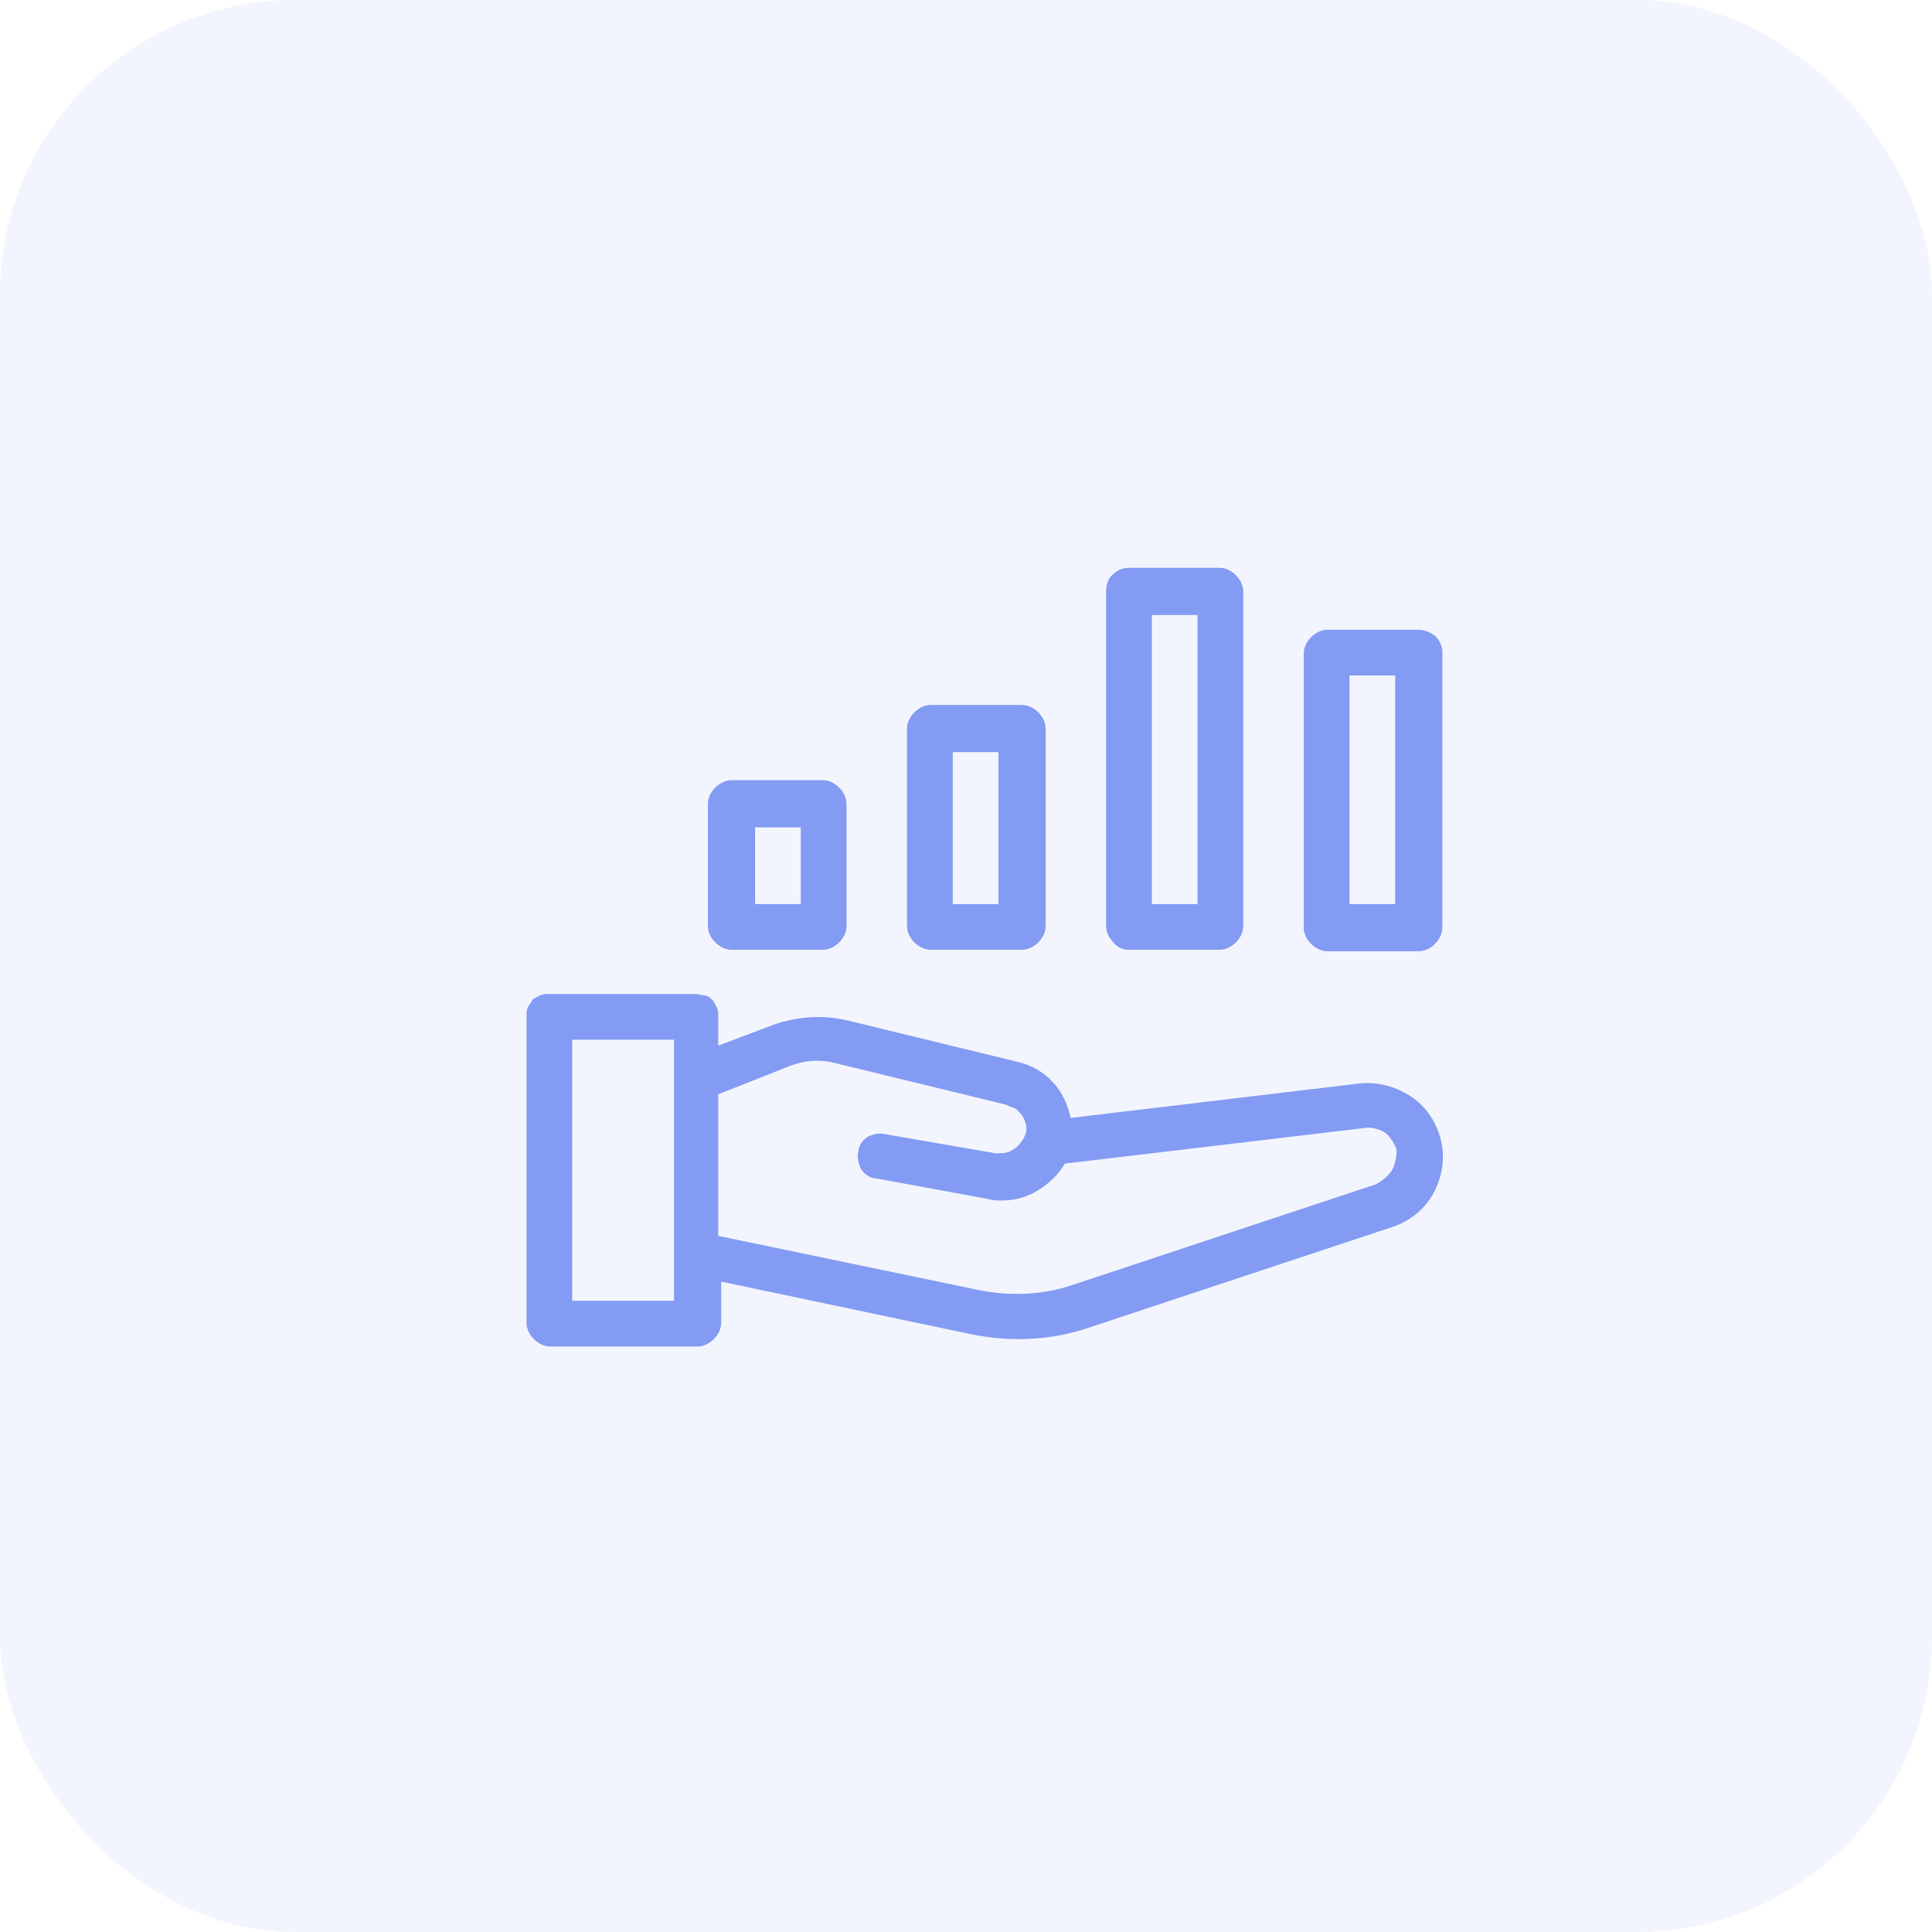
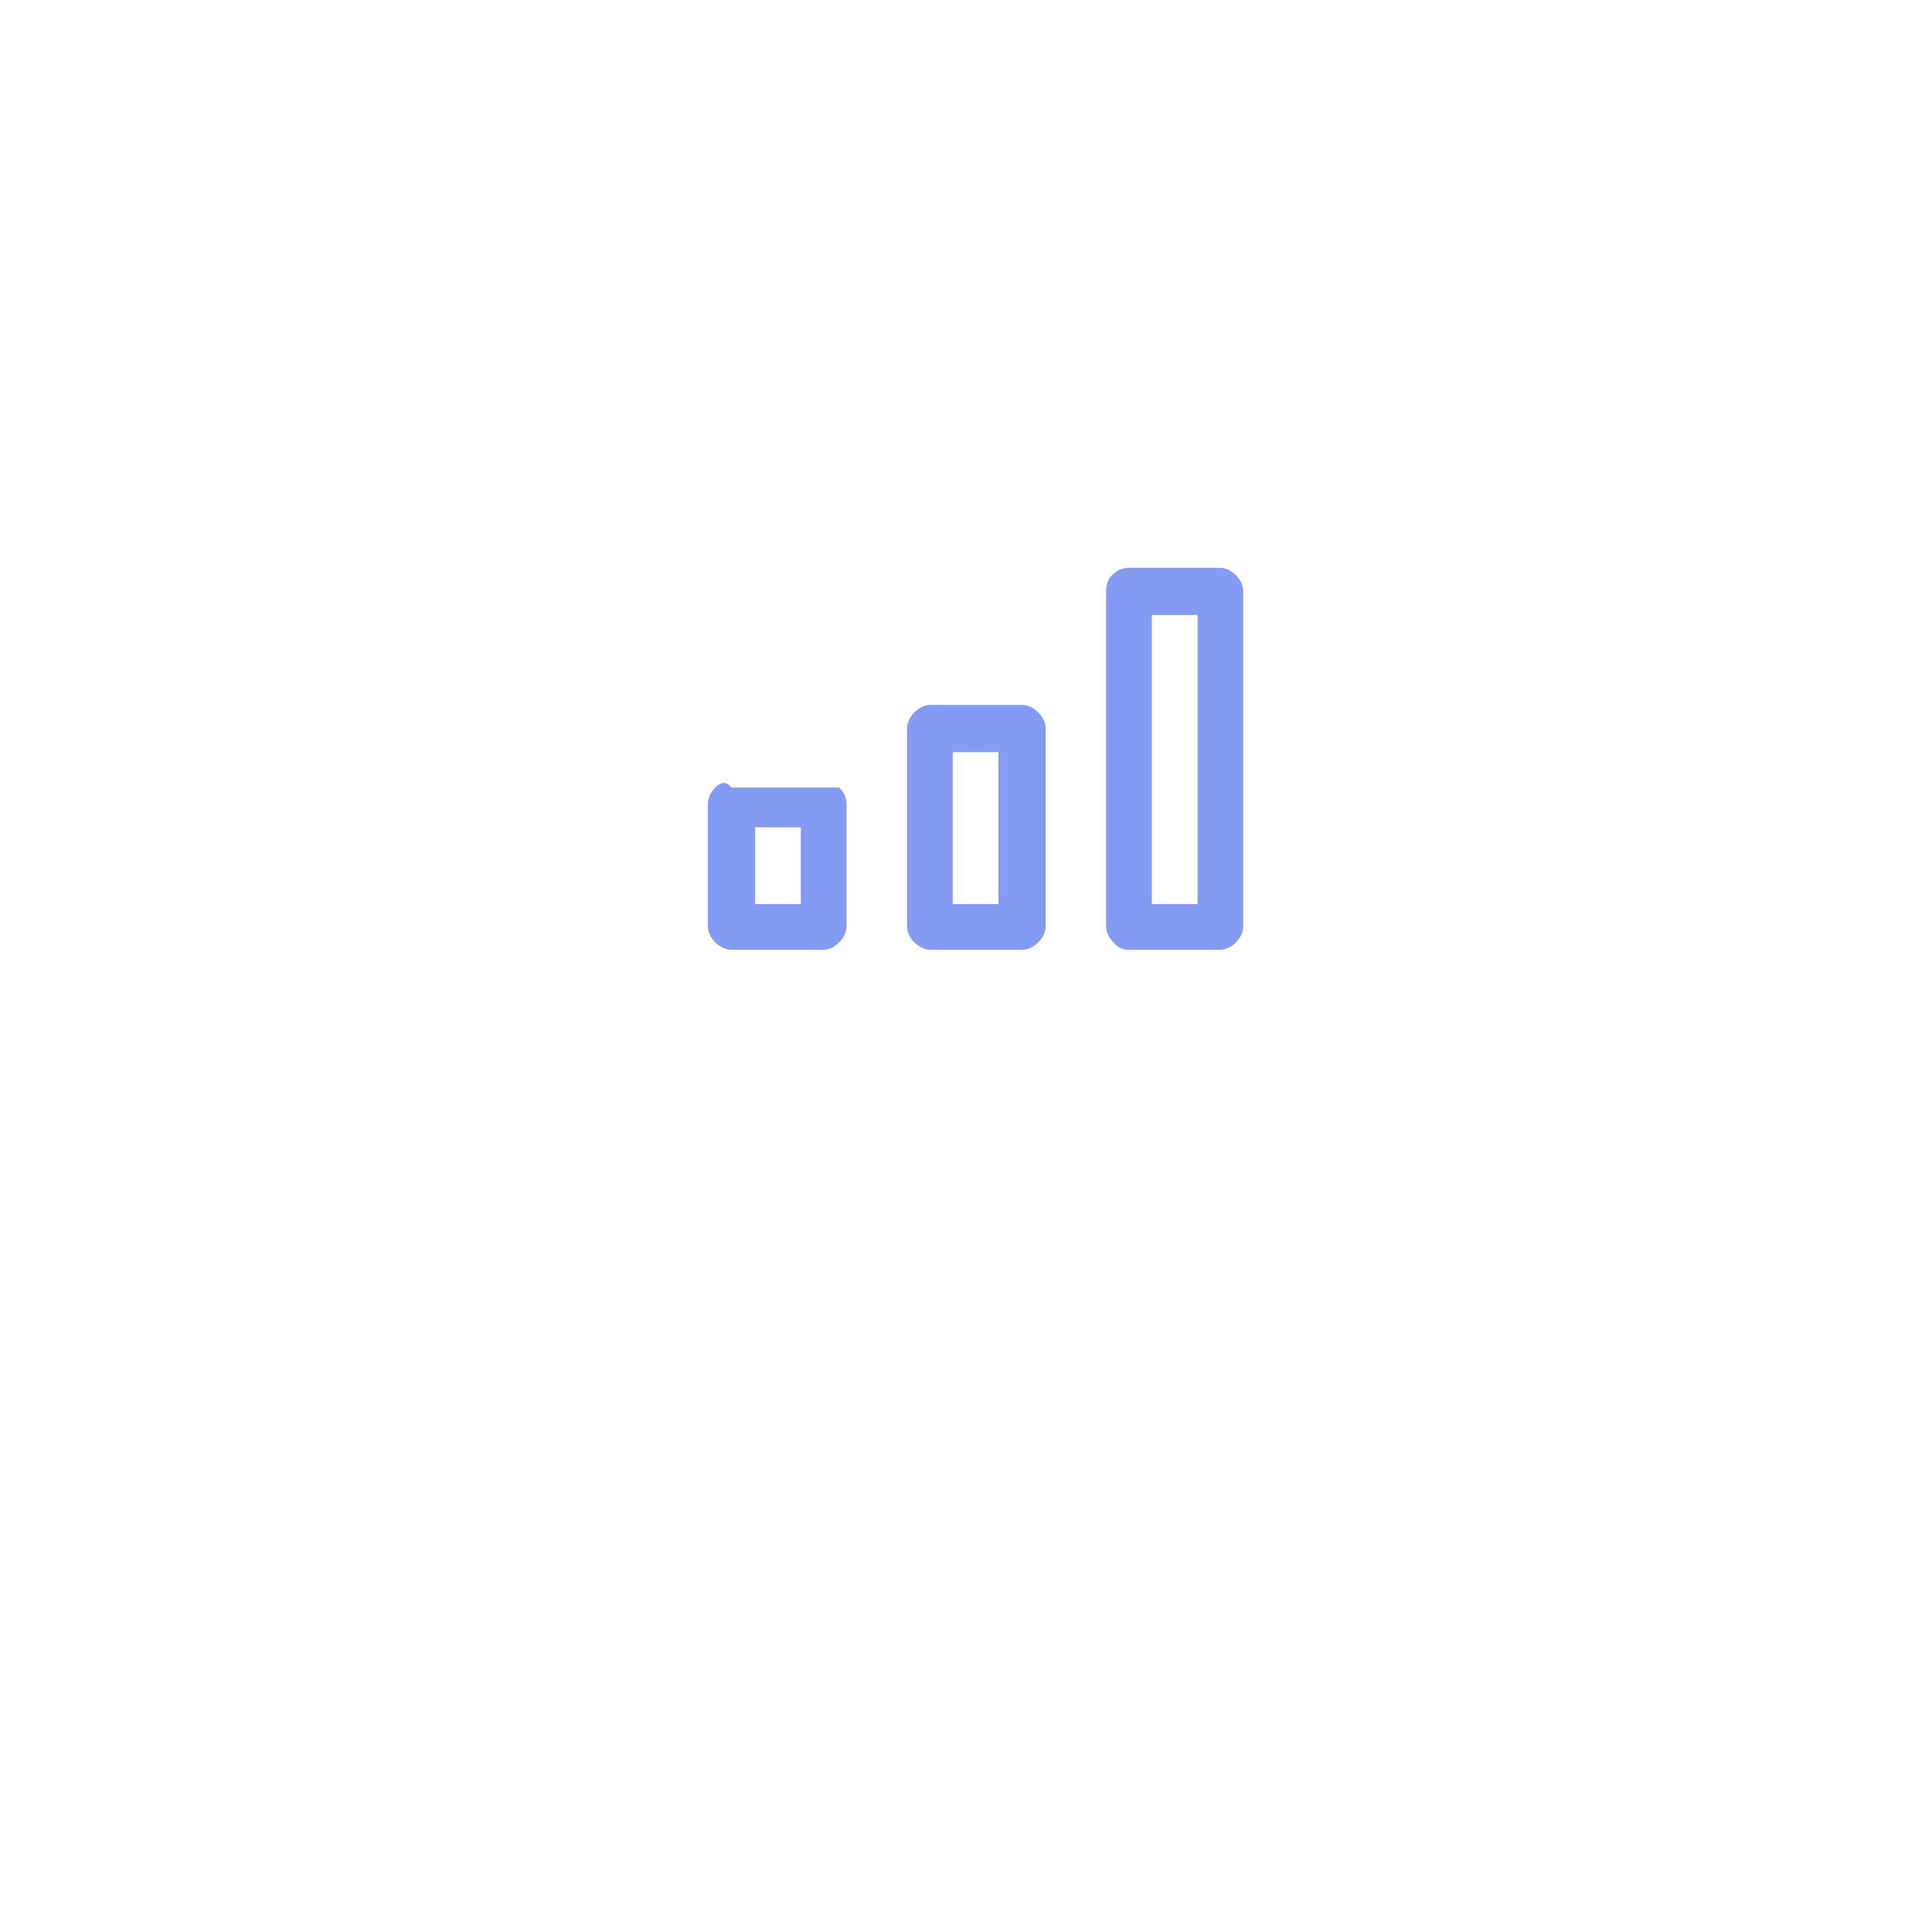
<svg xmlns="http://www.w3.org/2000/svg" width="131" height="131" viewBox="0 0 131 131" fill="none">
-   <rect width="131" height="131" rx="20" fill="#839BF2" fill-opacity="0.1" />
  <g clip-path="url(#clip0_1348_6067)">
-     <path d="M91.9 73.5L72.6 75.8C72.4 74.9 72 74 71.4 73.4C70.8 72.7 69.9 72.2 69 72L57.5 69.2C55.8 68.8 54.1 68.9 52.4 69.5L48.7 70.9V68.9C48.7 68.7 48.7 68.5 48.6 68.3C48.5 68.1 48.4 67.9 48.3 67.8C48.2 67.7 48 67.5 47.8 67.5C47.6 67.5 47.4 67.4 47.2 67.4H37.2C37 67.4 36.8 67.4 36.6 67.5C36.4 67.6 36.2 67.7 36.1 67.8C36 68 35.9 68.1 35.8 68.3C35.7 68.5 35.7 68.7 35.7 68.9V89.7C35.7 90.1 35.9 90.5 36.2 90.8C36.5 91.1 36.9 91.3 37.3 91.3H47.3C47.7 91.3 48.1 91.1 48.4 90.8C48.7 90.5 48.9 90.1 48.9 89.7V86.9L66 90.5C68.6 91 71.3 90.9 73.9 90L94.4 83.2C95.6 82.8 96.6 82 97.2 80.9C97.8 79.8 98 78.5 97.7 77.3C97.4 76.1 96.7 75 95.6 74.3C94.5 73.6 93.2 73.3 91.9 73.5ZM45.7 88.2H38.8V70.5H45.7V88.2ZM94.5 79.1C94.4 79.4 94.2 79.6 94 79.8C93.8 80 93.5 80.2 93.3 80.3L72.8 87.1C70.8 87.8 68.6 87.9 66.5 87.5L48.7 83.8V74.2L53.5 72.3C54.5 71.9 55.6 71.8 56.7 72.1L68.2 74.9C68.4 75 68.7 75.1 68.9 75.2C69.1 75.4 69.3 75.6 69.4 75.8C69.5 76 69.6 76.3 69.6 76.5C69.6 76.8 69.5 77 69.4 77.2C69.2 77.5 69 77.8 68.6 78C68.3 78.2 67.9 78.2 67.5 78.2L60 76.9C59.6 76.8 59.2 76.9 58.8 77.1C58.5 77.3 58.2 77.7 58.2 78.1C58.1 78.5 58.2 78.9 58.4 79.3C58.6 79.6 59 79.9 59.4 79.9L67 81.3C67.3 81.4 67.6 81.4 67.9 81.4C68.8 81.4 69.6 81.2 70.4 80.7C71.2 80.2 71.8 79.6 72.2 78.9L92.4 76.5H92.5C92.8 76.4 93.2 76.5 93.5 76.6C93.8 76.7 94.1 76.9 94.3 77.2C94.5 77.5 94.7 77.8 94.7 78.1C94.7 78.4 94.6 78.8 94.5 79.1Z" fill="#839BF2" />
-     <path d="M49.6 64.4H55.8C56.2 64.4 56.6 64.2 56.9 63.9C57.2 63.6 57.4 63.2 57.4 62.8V54.5C57.4 54.1 57.2 53.7 56.9 53.4C56.6 53.1 56.2 52.9 55.8 52.9H49.6C49.2 52.9 48.8 53.1 48.5 53.4C48.2 53.7 48 54.1 48 54.5V62.8C48 63.2 48.2 63.6 48.5 63.9C48.8 64.2 49.2 64.4 49.6 64.4ZM51.2 56.1H54.3V61.3H51.2V56.1Z" fill="#839BF2" />
+     <path d="M49.6 64.4H55.8C56.2 64.4 56.6 64.2 56.9 63.9C57.2 63.6 57.4 63.2 57.4 62.8V54.5C57.4 54.1 57.2 53.7 56.9 53.4H49.6C49.2 52.9 48.8 53.1 48.5 53.4C48.2 53.7 48 54.1 48 54.5V62.8C48 63.2 48.2 63.6 48.5 63.9C48.8 64.2 49.2 64.4 49.6 64.4ZM51.2 56.1H54.3V61.3H51.2V56.1Z" fill="#839BF2" />
    <path d="M63.1 64.4H69.3C69.7 64.4 70.1 64.2 70.4 63.9C70.7 63.6 70.9 63.2 70.9 62.8V49.4C70.9 49 70.7 48.6 70.4 48.3C70.1 48 69.7 47.8 69.3 47.8H63.1C62.7 47.8 62.3 48 62 48.3C61.7 48.6 61.5 49 61.5 49.4V62.8C61.5 63.2 61.7 63.6 62 63.9C62.3 64.2 62.7 64.4 63.1 64.4ZM64.6 51H67.7V61.3H64.6V51Z" fill="#839BF2" />
    <path d="M76.5 64.4H82.7C83.1 64.4 83.5 64.2 83.8 63.9C84.1 63.6 84.3 63.2 84.3 62.8V40.1C84.3 39.7 84.1 39.3 83.8 39C83.5 38.7 83.1 38.5 82.7 38.5H76.5C76.1 38.5 75.7 38.7 75.4 39C75.1 39.3 75 39.7 75 40.1V62.8C75 63.2 75.2 63.6 75.5 63.9C75.7 64.2 76.1 64.4 76.5 64.4ZM78.1 41.7H81.2V61.3H78.1V41.7Z" fill="#839BF2" />
-     <path d="M96.2 42.7H90C89.6 42.7 89.2 42.9 88.9 43.2C88.6 43.5 88.4 43.9 88.4 44.3V62.9C88.4 63.3 88.6 63.7 88.9 64C89.2 64.3 89.6 64.5 90 64.5H96.2C96.6 64.5 97 64.3 97.3 64C97.6 63.7 97.8 63.3 97.8 62.9V44.2C97.8 43.8 97.6 43.4 97.3 43.1C97 42.9 96.6 42.7 96.2 42.7ZM94.6 61.3H91.5V45.8H94.6V61.3Z" fill="#839BF2" />
  </g>
  <defs>
    <clipPath id="clip0_1348_6067">
      <rect width="63" height="54" fill="white" transform="translate(35 38)" />
    </clipPath>
  </defs>
</svg>